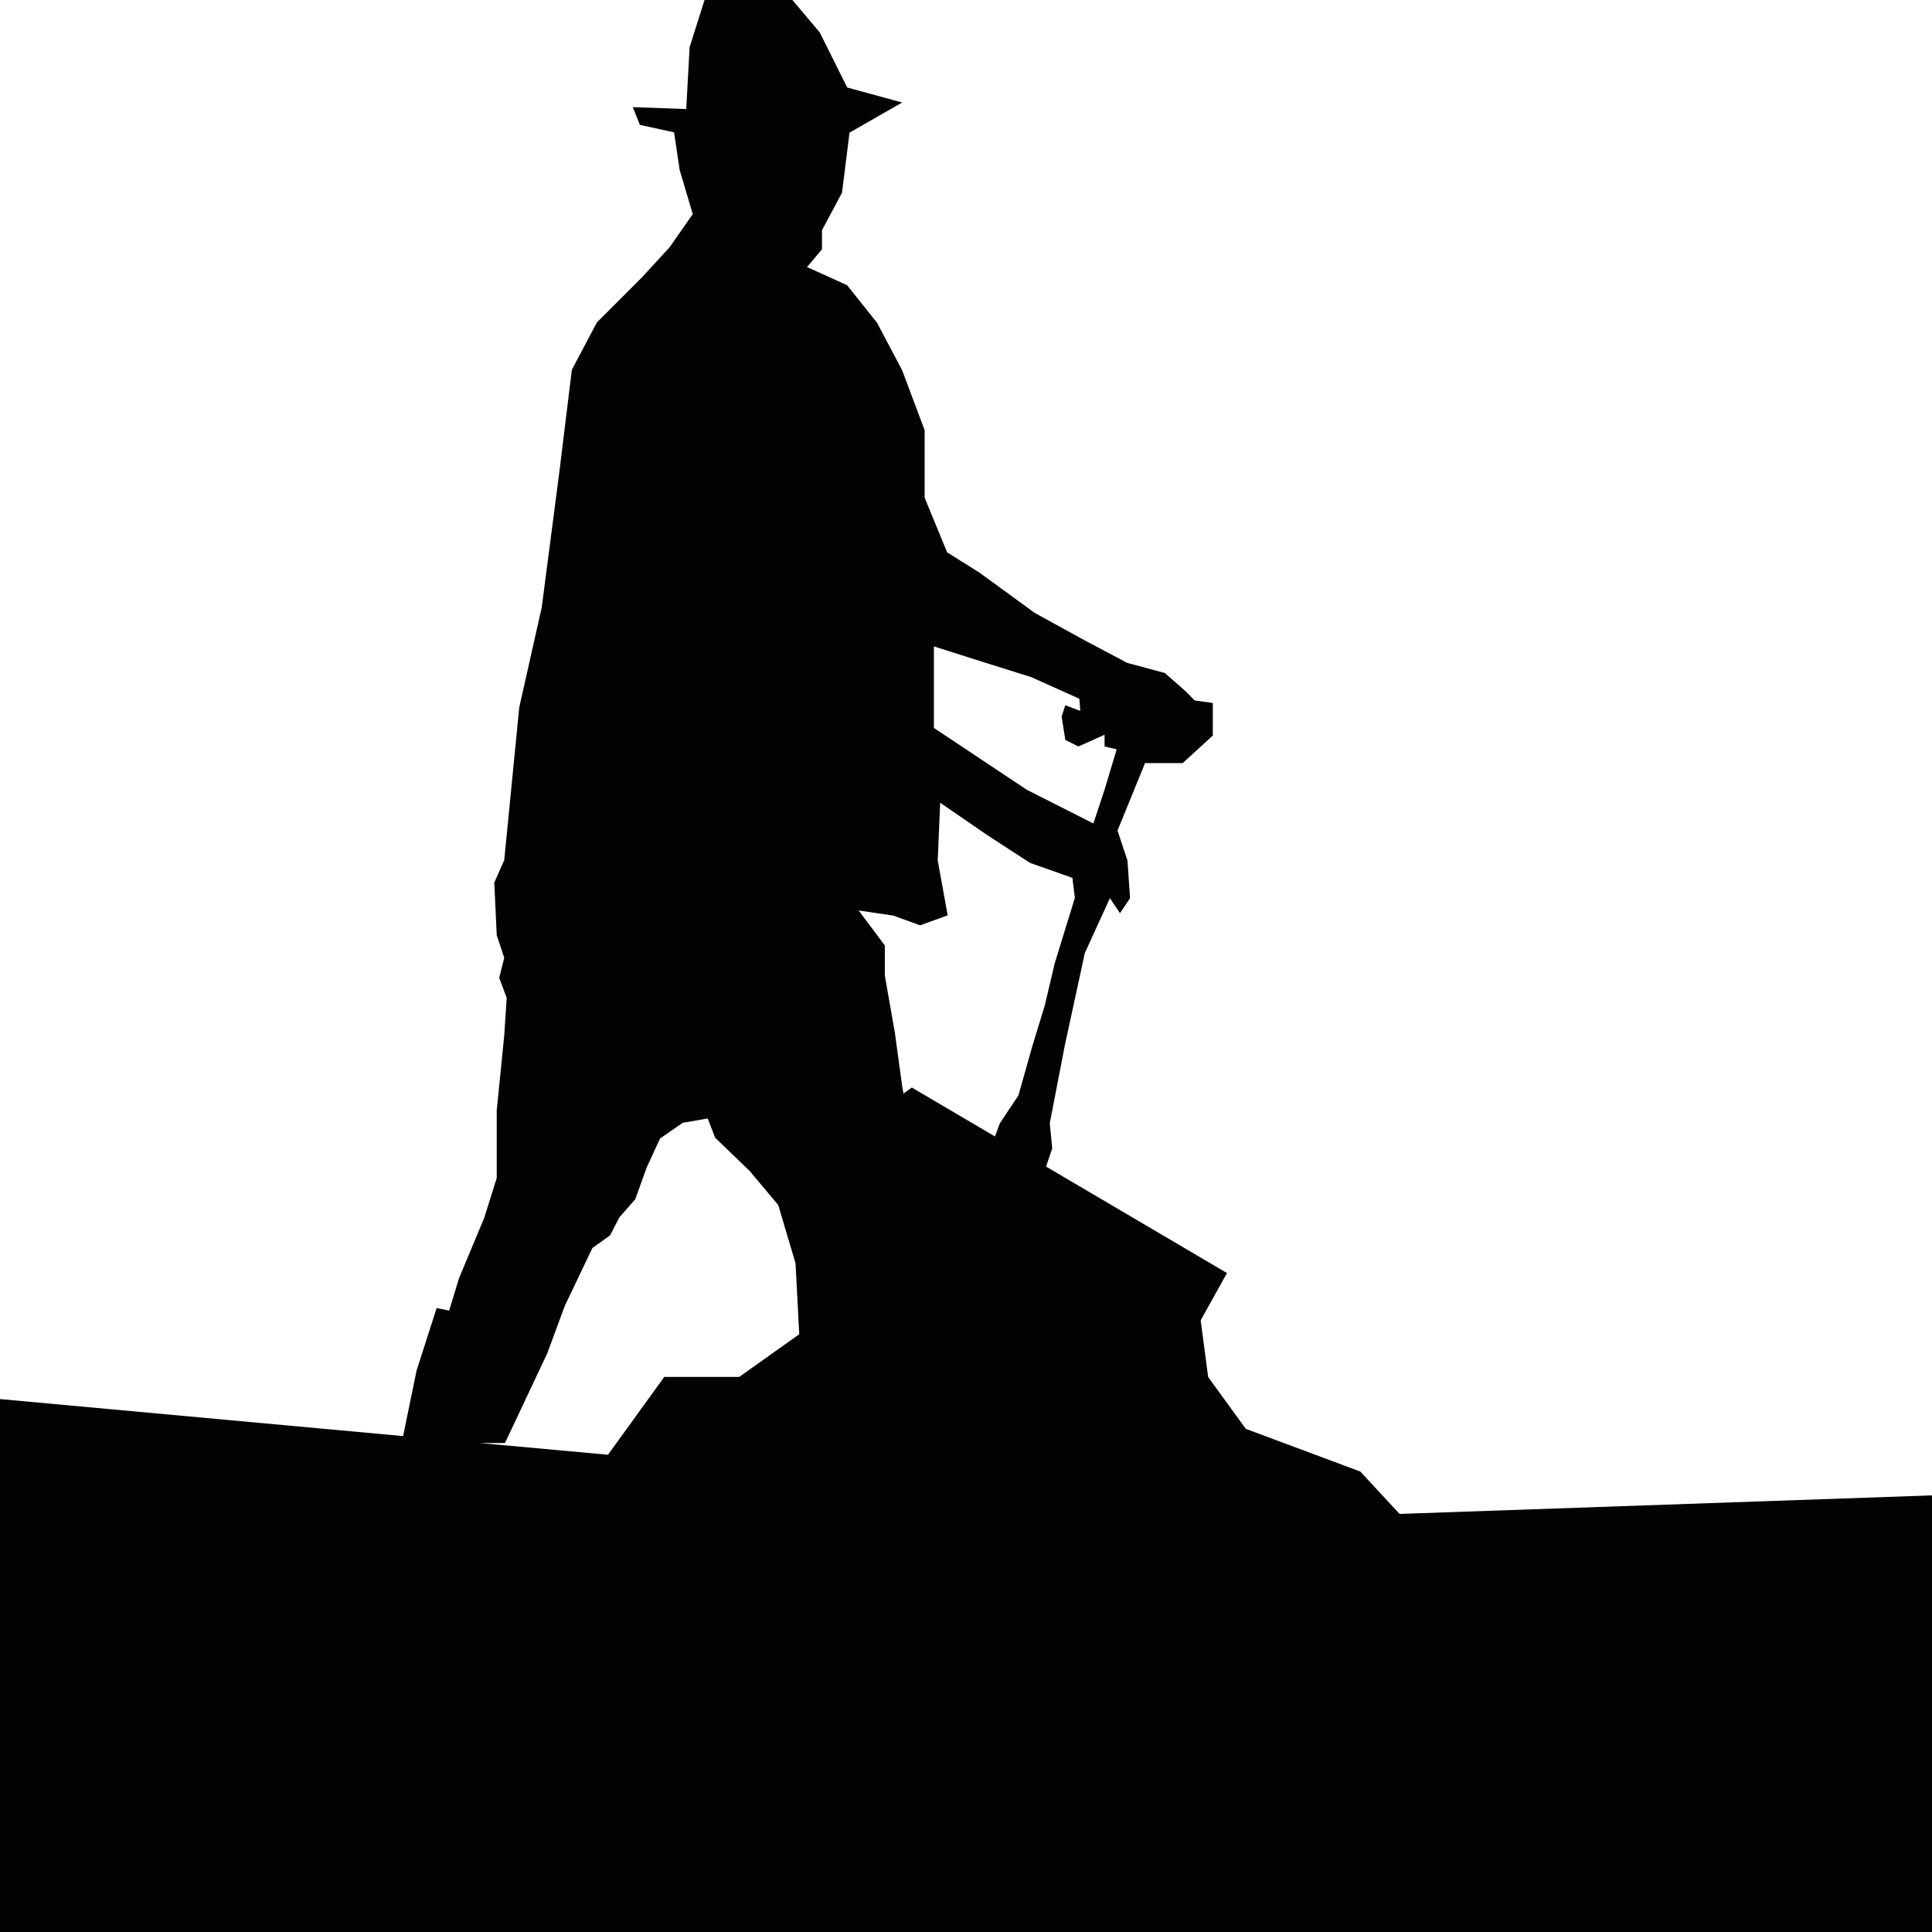
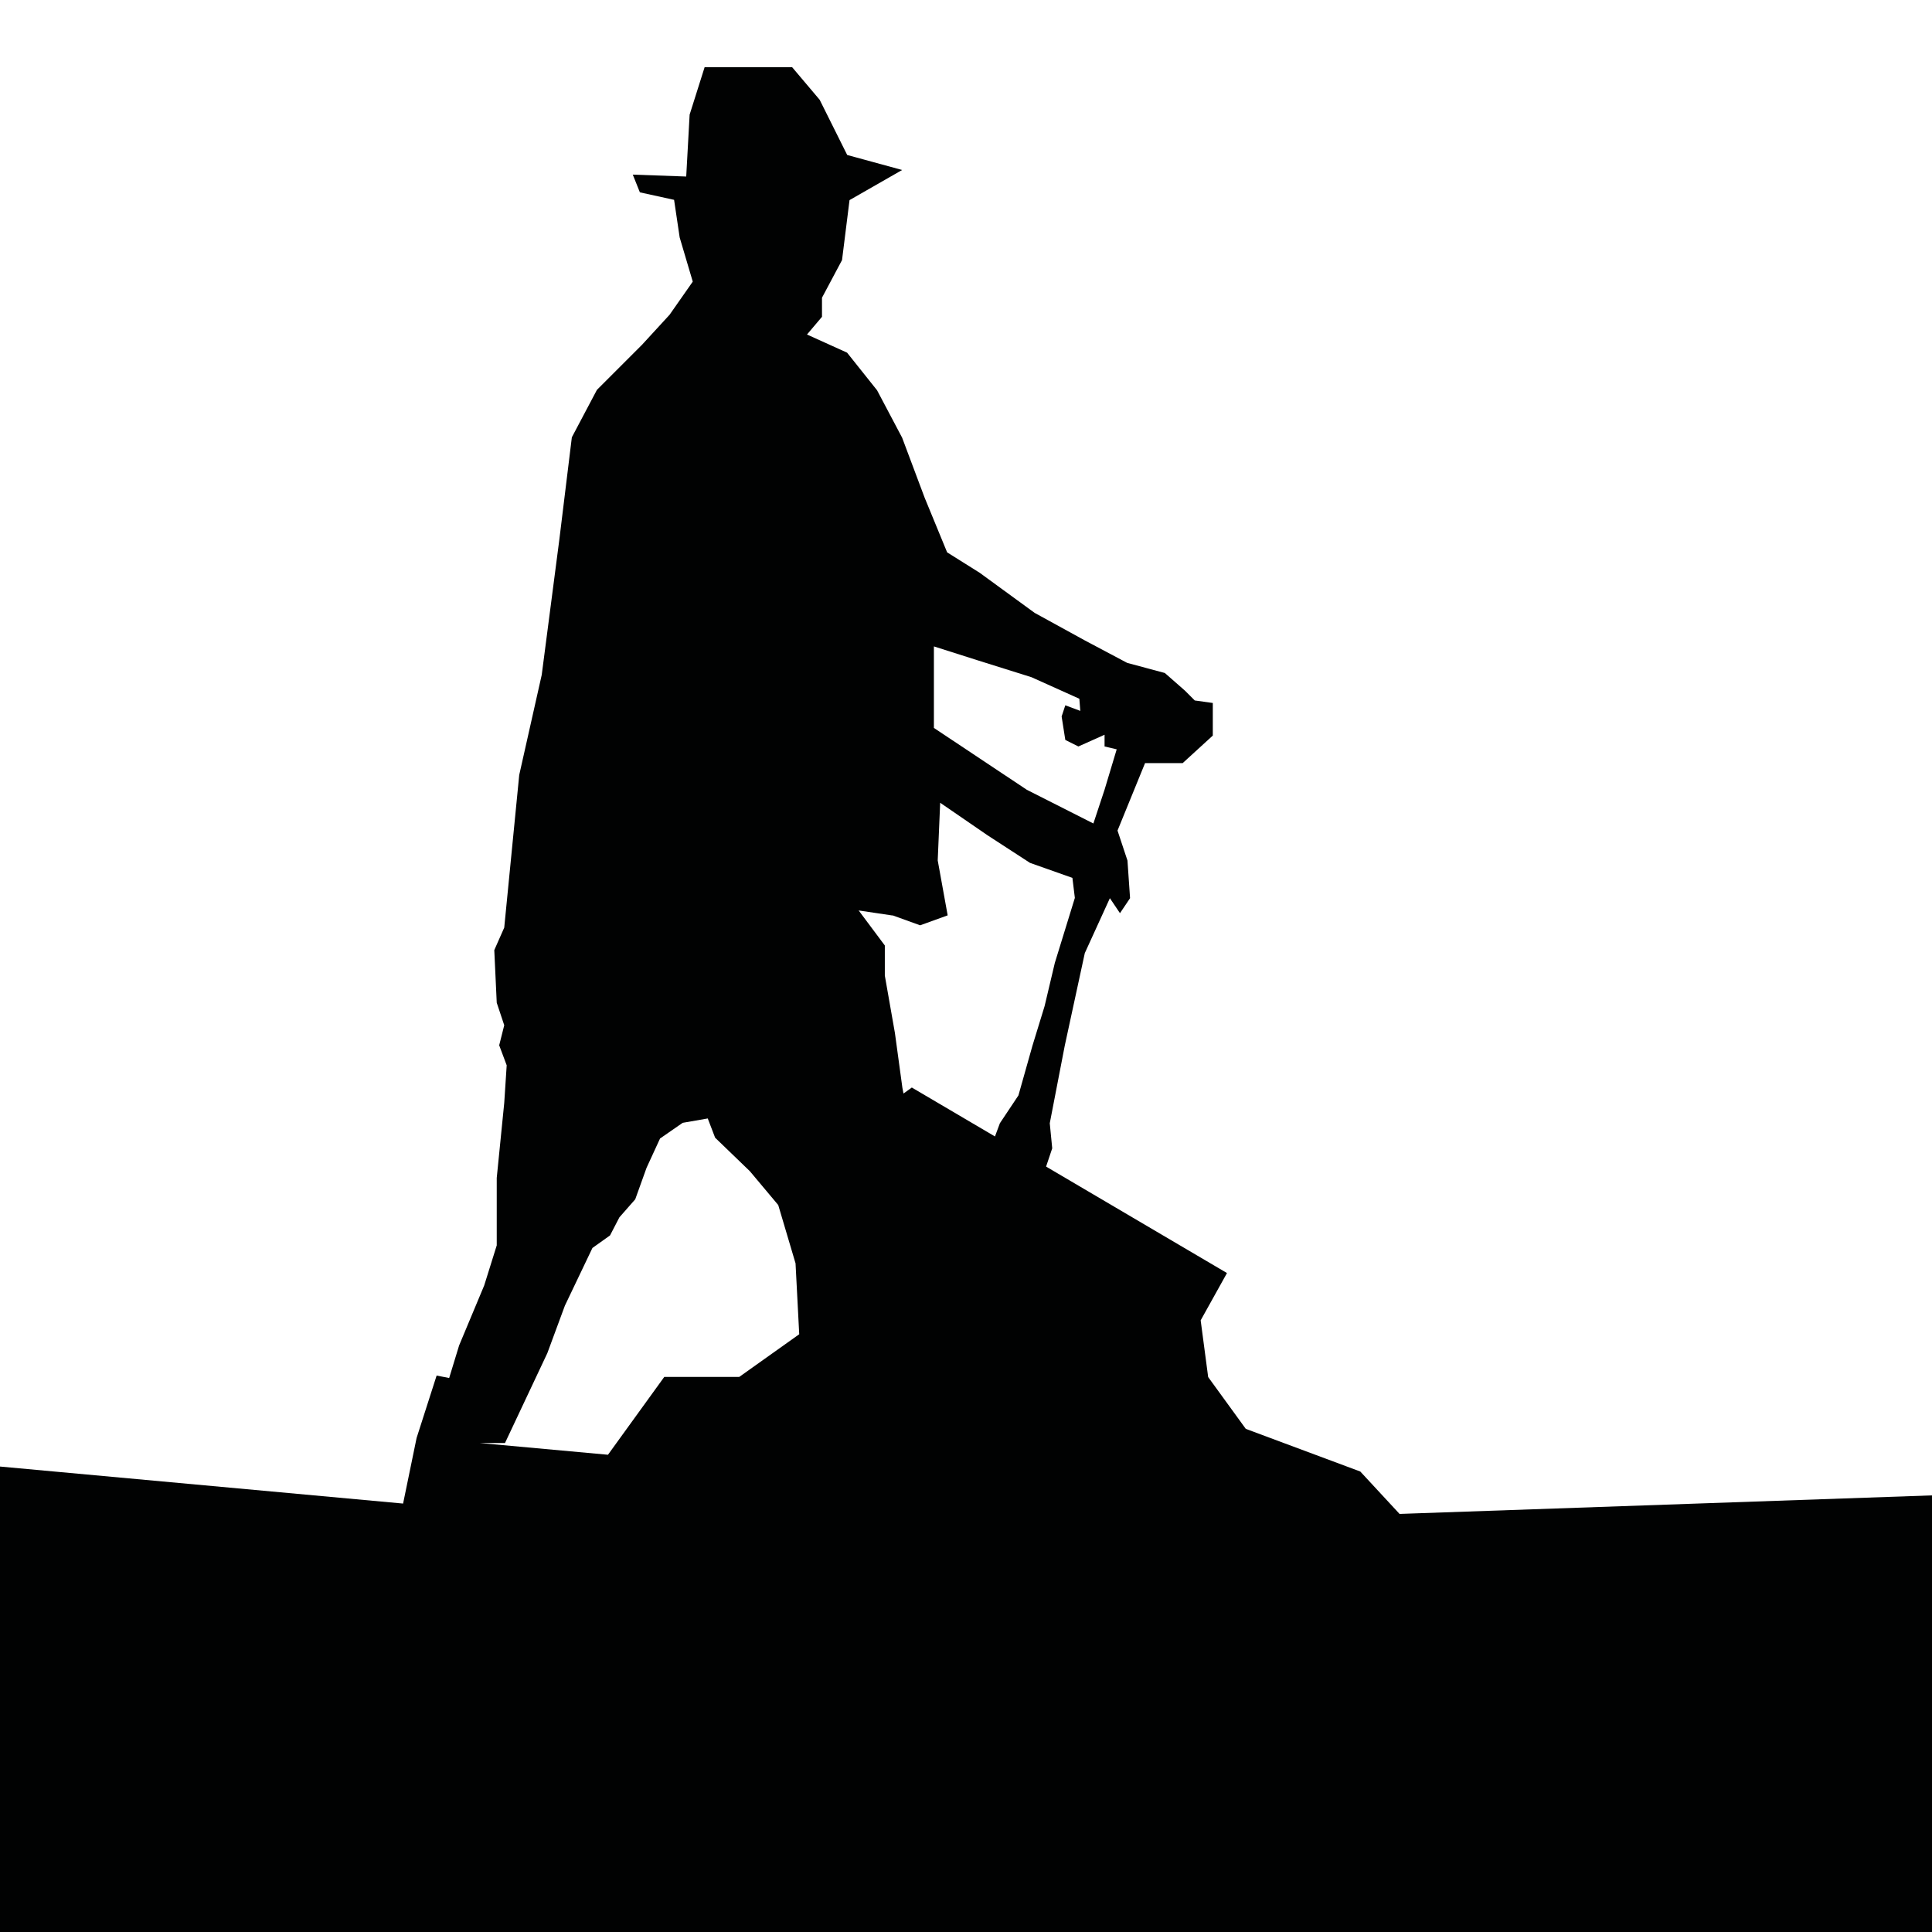
<svg xmlns="http://www.w3.org/2000/svg" id="Layer_1" width="50mm" height="50mm" viewBox="0 0 141.73 141.73">
  <defs>
    <style>.cls-1{fill:#010202;stroke-width:0px;}</style>
  </defs>
-   <path class="cls-1" d="m141.73,141.73v-32.03l-39.06,1.36-2.88-3.11-8.4-3.13-2.76-3.8-.55-4.16,1.93-3.47-13.27-7.81.45-1.34-.18-1.84,1.1-5.69,1.47-6.79,1.84-4.03.74,1.1.74-1.1-.19-2.76-.73-2.2,2.02-4.95h2.76l2.21-2.02v-2.39l-1.29-.18h-.03s-.73-.73-.73-.73l-1.47-1.29-2.76-.74-3.11-1.65-3.68-2.02-4.03-2.94-2.39-1.5-1.65-4.01v-4.95l-1.65-4.4-1.84-3.48-2.2-2.76-2.94-1.33,1.1-1.3v-1.4l1.47-2.76.55-4.4,3.86-2.21-4.03-1.1-2.02-4.05-2.02-2.39h-6.42l-1.1,3.48-.25,4.54-3.92-.14.52,1.3,2.51.55.41,2.76.96,3.24-1.7,2.43-2.02,2.2-3.31,3.31-1.84,3.48-.92,7.52-1.29,9.91-1.65,7.34-1.1,11.2-.73,1.65.18,3.86.55,1.65-.37,1.47.55,1.47-.18,2.76-.55,5.5v4.95l-.92,2.94-1.84,4.4-.73,2.39-.92-.18-1.47,4.58-.99,4.81-29.62-2.72v39.1h141.73ZM68.51,47.42l3.24,1.03,3.92,1.23,3.51,1.58.07.89-1.1-.41-.27.82.27,1.72.96.48,1.92-.86v.86l.89.21-.89,2.96h0s-.82,2.48-.82,2.48l-4.88-2.47-6.82-4.54v-5.98Zm-3.03,19.73l2.02.73,2.02-.73-.73-4.03.18-4.23,3.48,2.39,3.11,2.02,3.11,1.1.18,1.47-1.47,4.77-.75,3.17-.89,2.9-1.03,3.65-1.36,2.04-.36.97-6.1-3.59-.61.44-.08-.41-.55-4.03-.74-4.21v-2.21l-1.92-2.57,2.48.37Zm-28.44,38.72l3.11-6.6,1.29-3.49,2.02-4.23,1.29-.92.69-1.33,1.16-1.32.83-2.31.99-2.15,1.66-1.15,1.84-.32.54,1.41,2.55,2.46,2.08,2.48,1.27,4.28.27,5.2-4.4,3.13h-5.5l-4.13,5.71-9.4-.86h1.84Z" />
+   <path class="cls-1" d="m141.73,141.73v-32.03l-39.06,1.36-2.88-3.11-8.4-3.13-2.76-3.8-.55-4.16,1.93-3.47-13.27-7.81.45-1.34-.18-1.84,1.1-5.69,1.47-6.79,1.84-4.03.74,1.1.74-1.1-.19-2.76-.73-2.2,2.02-4.95h2.76l2.21-2.02v-2.39l-1.29-.18h-.03s-.73-.73-.73-.73l-1.47-1.29-2.76-.74-3.11-1.65-3.68-2.02-4.03-2.94-2.39-1.5-1.65-4.01l-1.65-4.4-1.84-3.48-2.2-2.76-2.94-1.33,1.1-1.3v-1.4l1.47-2.76.55-4.4,3.86-2.21-4.03-1.1-2.02-4.05-2.02-2.39h-6.42l-1.1,3.48-.25,4.54-3.92-.14.52,1.3,2.51.55.41,2.76.96,3.24-1.7,2.43-2.02,2.2-3.31,3.31-1.84,3.48-.92,7.52-1.29,9.91-1.65,7.34-1.1,11.2-.73,1.65.18,3.86.55,1.65-.37,1.47.55,1.47-.18,2.76-.55,5.5v4.95l-.92,2.94-1.84,4.4-.73,2.39-.92-.18-1.47,4.58-.99,4.81-29.62-2.72v39.1h141.73ZM68.51,47.42l3.24,1.03,3.92,1.23,3.51,1.58.07.89-1.1-.41-.27.82.27,1.72.96.48,1.92-.86v.86l.89.21-.89,2.96h0s-.82,2.48-.82,2.48l-4.88-2.47-6.82-4.54v-5.98Zm-3.03,19.73l2.02.73,2.02-.73-.73-4.03.18-4.23,3.48,2.39,3.11,2.02,3.11,1.1.18,1.47-1.47,4.77-.75,3.17-.89,2.9-1.03,3.65-1.36,2.04-.36.97-6.1-3.59-.61.44-.08-.41-.55-4.03-.74-4.21v-2.21l-1.92-2.57,2.48.37Zm-28.44,38.72l3.11-6.6,1.29-3.49,2.02-4.23,1.29-.92.69-1.33,1.16-1.32.83-2.31.99-2.15,1.66-1.15,1.84-.32.54,1.41,2.55,2.46,2.08,2.48,1.27,4.28.27,5.2-4.4,3.13h-5.5l-4.13,5.71-9.4-.86h1.84Z" />
</svg>